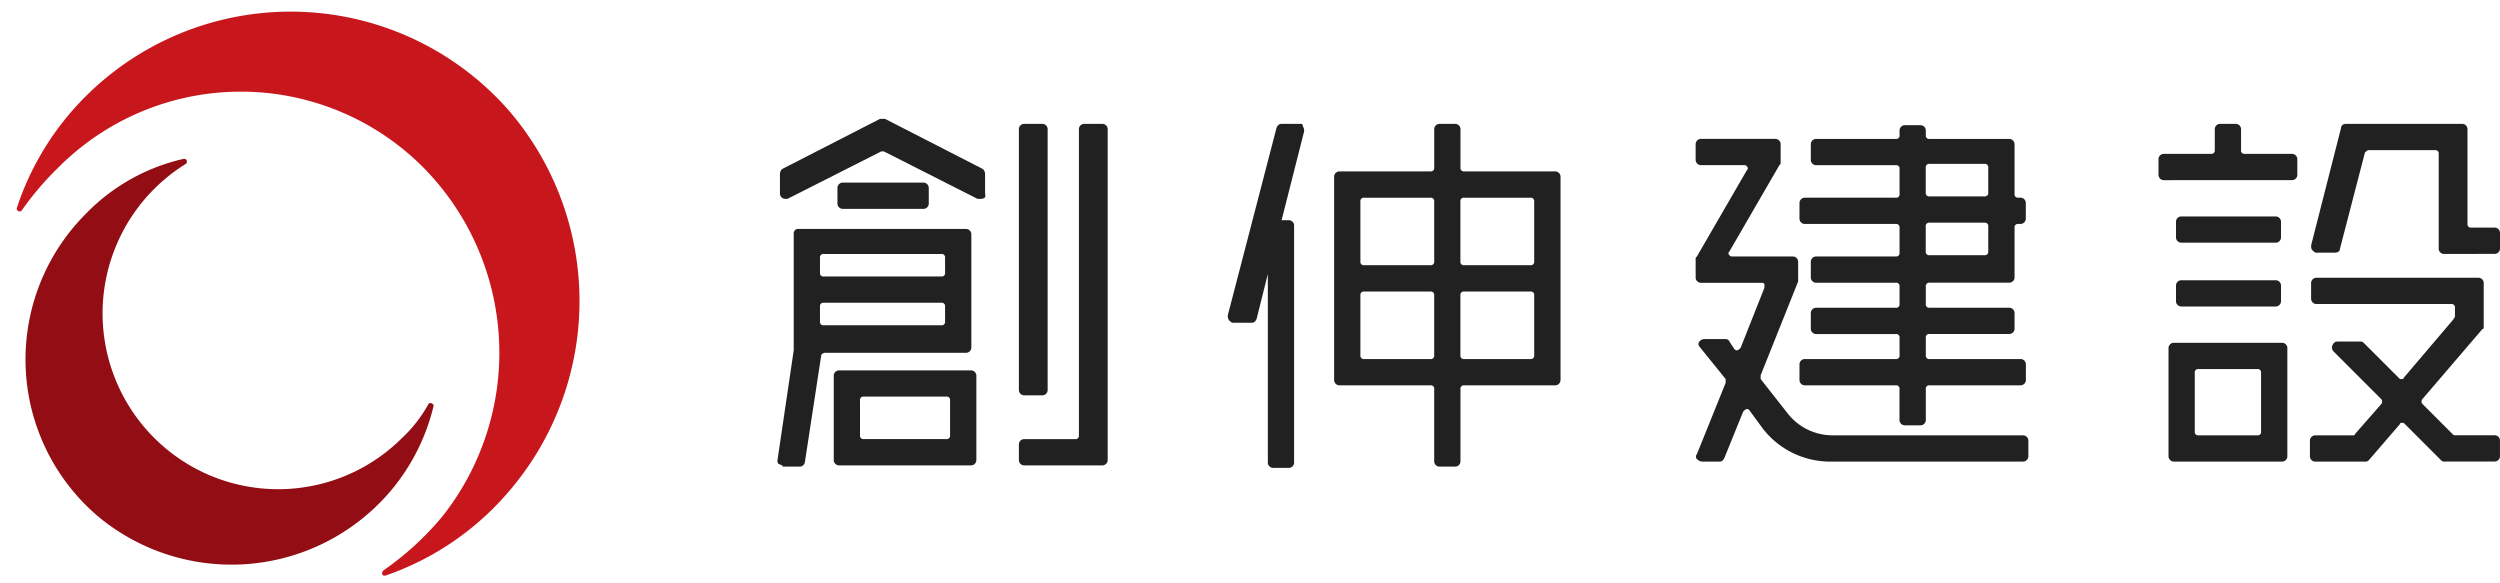
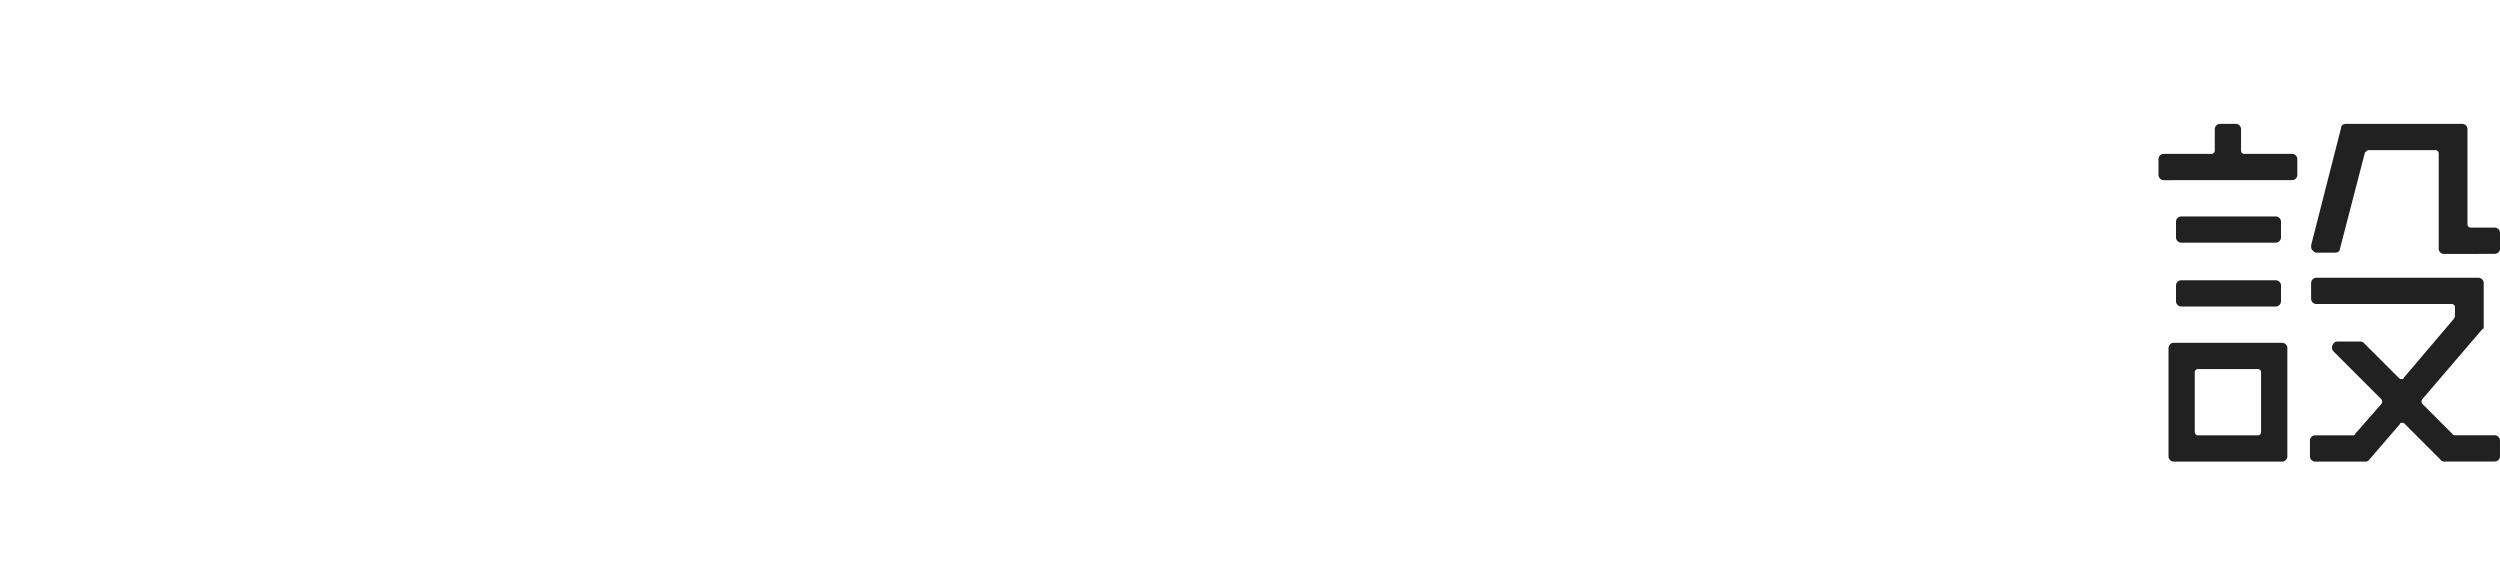
<svg xmlns="http://www.w3.org/2000/svg" width="150" height="35" viewBox="0 0 150 35">
  <defs>
    <clipPath id="clip-path">
      <rect id="長方形_45217" data-name="長方形 45217" width="150" height="35" transform="translate(-750 506)" fill="#fff" />
    </clipPath>
  </defs>
  <g id="マスクグループ_102" data-name="マスクグループ 102" transform="translate(750 -506)" clip-path="url(#clip-path)">
    <g id="logo" transform="translate(-750.184 505.97)">
      <g id="グループ_47382" data-name="グループ 47382" transform="translate(1.184 0.727)">
-         <path id="パス_329862" data-name="パス 329862" d="M30.693,6.636A17.416,17.416,0,0,0,5.324,5.811,16.886,16.886,0,0,0,1.2,12.491a.169.169,0,0,0,.3.15,17.76,17.76,0,0,1,2.177-2.552,15.448,15.448,0,0,1,21.917,0A15.822,15.822,0,0,1,26.715,31.03a17.845,17.845,0,0,1-3.528,3.227c-.15.15-.075.375.15.3a17.017,17.017,0,0,0,7.431-5.1A17.525,17.525,0,0,0,30.693,6.636Z" transform="translate(-1.184 -0.727)" fill="#c8161d" />
-         <path id="パス_329863" data-name="パス 329863" d="M26.366,27.357c.075-.15-.225-.3-.3-.15a8.191,8.191,0,0,1-1.576,2.027,10.525,10.525,0,0,1-15.237-.375A10.556,10.556,0,0,1,11.5,12.8a.169.169,0,0,0-.15-.3A11.791,11.791,0,0,0,5.5,15.8a12.361,12.361,0,0,0,.676,18.089,12.522,12.522,0,0,0,17.038-.826A12.345,12.345,0,0,0,26.366,27.357Z" transform="translate(-1.36 -3.659)" fill="#920e14" />
-       </g>
+         </g>
      <g id="グループ_47383" data-name="グループ 47383" transform="translate(46.831 7.162)">
-         <path id="パス_329864" data-name="パス 329864" d="M117.665,12.552h-5.479a.2.2,0,0,1-.225-.225V10a.323.323,0,0,0-.3-.3h-.976a.323.323,0,0,0-.3.3v2.327a.2.2,0,0,1-.225.225H104.68a.323.323,0,0,0-.3.3V25.087a.323.323,0,0,0,.3.3h5.479a.2.2,0,0,1,.225.225v4.353a.323.323,0,0,0,.3.3h.976a.323.323,0,0,0,.3-.3V25.612a.2.2,0,0,1,.225-.225h5.479a.323.323,0,0,0,.3-.3V12.852A.323.323,0,0,0,117.665,12.552Zm-7.281,11.033a.2.2,0,0,1-.225.225h-3.978a.2.2,0,0,1-.225-.225v-3.6a.2.2,0,0,1,.225-.225h3.978a.2.2,0,0,1,.225.225Zm0-5.629a.2.2,0,0,1-.225.225h-3.978a.2.2,0,0,1-.225-.225v-3.6a.2.2,0,0,1,.225-.225h3.978a.2.2,0,0,1,.225.225Zm6,5.629a.2.2,0,0,1-.225.225h-3.978a.2.2,0,0,1-.225-.225v-3.6a.2.2,0,0,1,.225-.225h3.978a.2.2,0,0,1,.225.225Zm0-5.629a.2.2,0,0,1-.225.225h-3.978a.2.2,0,0,1-.225-.225v-3.6a.2.2,0,0,1,.225-.225h3.978a.2.2,0,0,1,.225.225ZM102.353,9.7h-1.126c-.15,0-.225.075-.3.225L98,21.184a.451.451,0,0,0,.075.3c.075.075.15.15.225.15h1.126c.15,0,.225-.075.3-.225l.676-2.7V30.04a.323.323,0,0,0,.3.3h.976a.323.323,0,0,0,.3-.3V15.78a.323.323,0,0,0-.3-.3h-.45l1.351-5.329a.451.451,0,0,0-.075-.3C102.5,9.7,102.428,9.7,102.353,9.7Z" transform="translate(-70.979 -9.4)" fill="#212121" />
-         <path id="パス_329865" data-name="パス 329865" d="M143.431,29.99a5.126,5.126,0,0,1-3.978-1.951l-.826-1.126c-.075-.075-.075-.075-.15-.075s-.15.075-.225.15l-1.126,2.777c-.075.15-.15.225-.3.225h-1.051a.569.569,0,0,1-.3-.15.228.228,0,0,1,0-.3l1.726-4.278v-.225l-1.576-1.951a.228.228,0,0,1,0-.3.39.39,0,0,1,.3-.15H137.2c.075,0,.225.075.225.15l.3.45c.075.075.075.075.15.075s.15-.075.225-.15l1.426-3.6v-.225c-.075-.075-.075-.075-.15-.075H135.7a.323.323,0,0,1-.3-.3V17.831c0-.075,0-.075.075-.15l3-5.179a.141.141,0,0,0,0-.225c-.075-.075-.075-.075-.225-.075H135.7a.323.323,0,0,1-.3-.3v-.976a.323.323,0,0,1,.3-.3h4.5a.323.323,0,0,1,.3.3v1.126c0,.075,0,.075-.075.15l-3,5.179a.141.141,0,0,0,0,.225c.075.075.075.075.225.075h3.6a.323.323,0,0,1,.3.3v1.2L139.3,24.811v.225l1.651,2.1a3.416,3.416,0,0,0,2.627,1.276h11.484a.323.323,0,0,1,.3.3v.976a.323.323,0,0,1-.3.3H143.431Zm4.5-2.177a.323.323,0,0,1-.3-.3V25.637a.2.2,0,0,0-.225-.225H141.93a.323.323,0,0,1-.3-.3v-.976a.323.323,0,0,1,.3-.3h5.479a.2.2,0,0,0,.225-.225V22.56a.2.2,0,0,0-.225-.225h-4.8a.323.323,0,0,1-.3-.3v-.976a.323.323,0,0,1,.3-.3h4.8a.2.2,0,0,0,.225-.225V19.482a.2.2,0,0,0-.225-.225h-4.8a.323.323,0,0,1-.3-.3v-.976a.323.323,0,0,1,.3-.3h4.8a.2.2,0,0,0,.225-.225v-1.5a.2.2,0,0,0-.225-.225H141.93a.323.323,0,0,1-.3-.3v-.976a.323.323,0,0,1,.3-.3h5.479a.2.2,0,0,0,.225-.225v-1.5a.2.2,0,0,0-.225-.225h-4.8a.323.323,0,0,1-.3-.3v-.976a.323.323,0,0,1,.3-.3h4.8a.2.2,0,0,0,.225-.225v-.3a.323.323,0,0,1,.3-.3h.976a.323.323,0,0,1,.3.3v.3a.2.2,0,0,0,.225.225h4.8a.323.323,0,0,1,.3.3v3a.2.2,0,0,0,.225.225h.15a.323.323,0,0,1,.3.3v.976a.323.323,0,0,1-.3.3h-.15a.2.2,0,0,0-.225.225v3a.323.323,0,0,1-.3.3h-4.8a.2.2,0,0,0-.225.225v1.051a.2.2,0,0,0,.225.225h4.8a.323.323,0,0,1,.3.3v.976a.323.323,0,0,1-.3.3h-4.8a.2.2,0,0,0-.225.225V23.61a.2.2,0,0,0,.225.225h5.479a.323.323,0,0,1,.3.3v.976a.323.323,0,0,1-.3.3h-5.479a.2.2,0,0,0-.225.225v1.876a.323.323,0,0,1-.3.3h-.976Zm1.5-12.159a.2.2,0,0,0-.225.225v1.5a.2.2,0,0,0,.225.225h3.3a.2.2,0,0,0,.225-.225v-1.5a.2.2,0,0,0-.225-.225Zm0-3.528a.2.2,0,0,0-.225.225v1.5a.2.2,0,0,0,.225.225h3.3a.2.2,0,0,0,.225-.225v-1.5a.2.2,0,0,0-.225-.225Z" transform="translate(-80.308 -9.425)" fill="#212121" />
-         <path id="パス_329866" data-name="パス 329866" d="M76.786,30.091a.323.323,0,0,1-.3-.3v-.976a.323.323,0,0,1,.3-.3h3.077a.2.2,0,0,0,.225-.225V9.9a.323.323,0,0,1,.3-.3h1.126a.323.323,0,0,1,.3.3v19.89a.323.323,0,0,1-.3.3Zm-11.108,0a.323.323,0,0,1-.3-.3v-5.1a.323.323,0,0,1,.3-.3h7.956a.323.323,0,0,1,.3.3v5.1a.323.323,0,0,1-.3.3Zm1.5-4.128a.2.2,0,0,0-.225.225v2.1a.2.2,0,0,0,.225.225h4.954a.2.2,0,0,0,.225-.225v-2.1a.2.2,0,0,0-.225-.225ZM62.3,30.091c-.075,0-.15-.075-.225-.075A.276.276,0,0,1,62,29.791l.976-6.605v-6.98a.265.265,0,0,1,.3-.3H73.334a.323.323,0,0,1,.3.3v6.83a.323.323,0,0,1-.3.3H64.852c-.075,0-.225.075-.225.15l-.976,6.38a.323.323,0,0,1-.3.3H62.3Zm2.477-9.757a.2.2,0,0,0-.225.225v.9a.2.2,0,0,0,.225.225h7.055a.2.2,0,0,0,.225-.225v-.9a.2.2,0,0,0-.225-.225Zm0-2.927a.2.2,0,0,0-.225.225v.9a.2.2,0,0,0,.225.225h7.055a.2.2,0,0,0,.225-.225v-.9a.2.2,0,0,0-.225-.225Zm12.009,8.481a.323.323,0,0,1-.3-.3V9.9a.323.323,0,0,1,.3-.3h1.126a.323.323,0,0,1,.3.3V25.587a.323.323,0,0,1-.3.3ZM65.9,14.7a.323.323,0,0,1-.3-.3v-.976a.323.323,0,0,1,.3-.3h4.879a.323.323,0,0,1,.3.3V14.4a.323.323,0,0,1-.3.3Zm8.256-.6h-.15L68.38,11.251h-.15L62.6,14.1h-.15a.323.323,0,0,1-.3-.3V12.6a.39.39,0,0,1,.15-.3l5.854-3h.3l5.854,3a.39.39,0,0,1,.15.3v1.2C74.535,14.029,74.384,14.1,74.159,14.1Z" transform="translate(-62 -9.3)" fill="#212121" />
        <path id="パス_329867" data-name="パス 329867" d="M189.588,29.965a.276.276,0,0,1-.225-.075l-2.177-2.177c-.075-.075-.075-.075-.15-.075s-.15,0-.15.075L185.01,29.89a.276.276,0,0,1-.225.075h-3a.323.323,0,0,1-.3-.3v-.976a.323.323,0,0,1,.3-.3h2.252c.075,0,.15,0,.15-.075l1.576-1.8a.228.228,0,0,0,0-.3l-2.852-2.852a.33.33,0,0,1-.075-.375c.075-.15.15-.225.3-.225h1.351a.276.276,0,0,1,.225.075l2.1,2.1c.075.075.075.075.15.075s.15,0,.15-.075l3-3.528c0-.075.075-.075.075-.15v-.525a.2.2,0,0,0-.225-.225h-8.106a.323.323,0,0,1-.3-.3v-.976a.323.323,0,0,1,.3-.3h9.757a.323.323,0,0,1,.3.3v2.7a.074.074,0,0,1-.075.075l-3.6,4.2a.228.228,0,0,0,0,.3l1.8,1.8c.075.075.075.075.15.075h2.4a.323.323,0,0,1,.3.3v.976a.323.323,0,0,1-.3.3h-3Zm-16.287,0a.323.323,0,0,1-.3-.3v-6.53a.323.323,0,0,1,.3-.3h6.53a.323.323,0,0,1,.3.3v6.53a.323.323,0,0,1-.3.3Zm1.5-5.554a.2.2,0,0,0-.225.225v3.528a.2.2,0,0,0,.225.225h3.528a.2.2,0,0,0,.225-.225V24.636a.2.2,0,0,0-.225-.225Zm-1.051-3.753a.323.323,0,0,1-.3-.3v-.976a.323.323,0,0,1,.3-.3h5.7a.323.323,0,0,1,.3.3v.976a.323.323,0,0,1-.3.3Zm15.762-3.152a.323.323,0,0,1-.3-.3V11.5a.2.2,0,0,0-.225-.225H185.01c-.075,0-.15.075-.225.15l-1.5,5.779c0,.15-.15.225-.3.225h-1.126c-.075,0-.15-.075-.225-.15s-.075-.15-.075-.3l1.8-7.055c0-.15.15-.225.3-.225h6.98a.323.323,0,0,1,.3.3v5.7a.2.2,0,0,0,.225.225h1.426a.323.323,0,0,1,.3.3v.976a.323.323,0,0,1-.3.3Zm-15.762-.676a.323.323,0,0,1-.3-.3v-.976a.323.323,0,0,1,.3-.3h5.7a.323.323,0,0,1,.3.3v.976a.323.323,0,0,1-.3.3ZM172.7,13.078a.323.323,0,0,1-.3-.3V11.8a.323.323,0,0,1,.3-.3h2.852a.2.2,0,0,0,.225-.225V10a.323.323,0,0,1,.3-.3h.976a.323.323,0,0,1,.3.3v1.276a.2.2,0,0,0,.225.225h2.852a.323.323,0,0,1,.3.3v.976a.323.323,0,0,1-.3.3Z" transform="translate(-89.537 -9.4)" fill="#212121" />
      </g>
    </g>
  </g>
</svg>